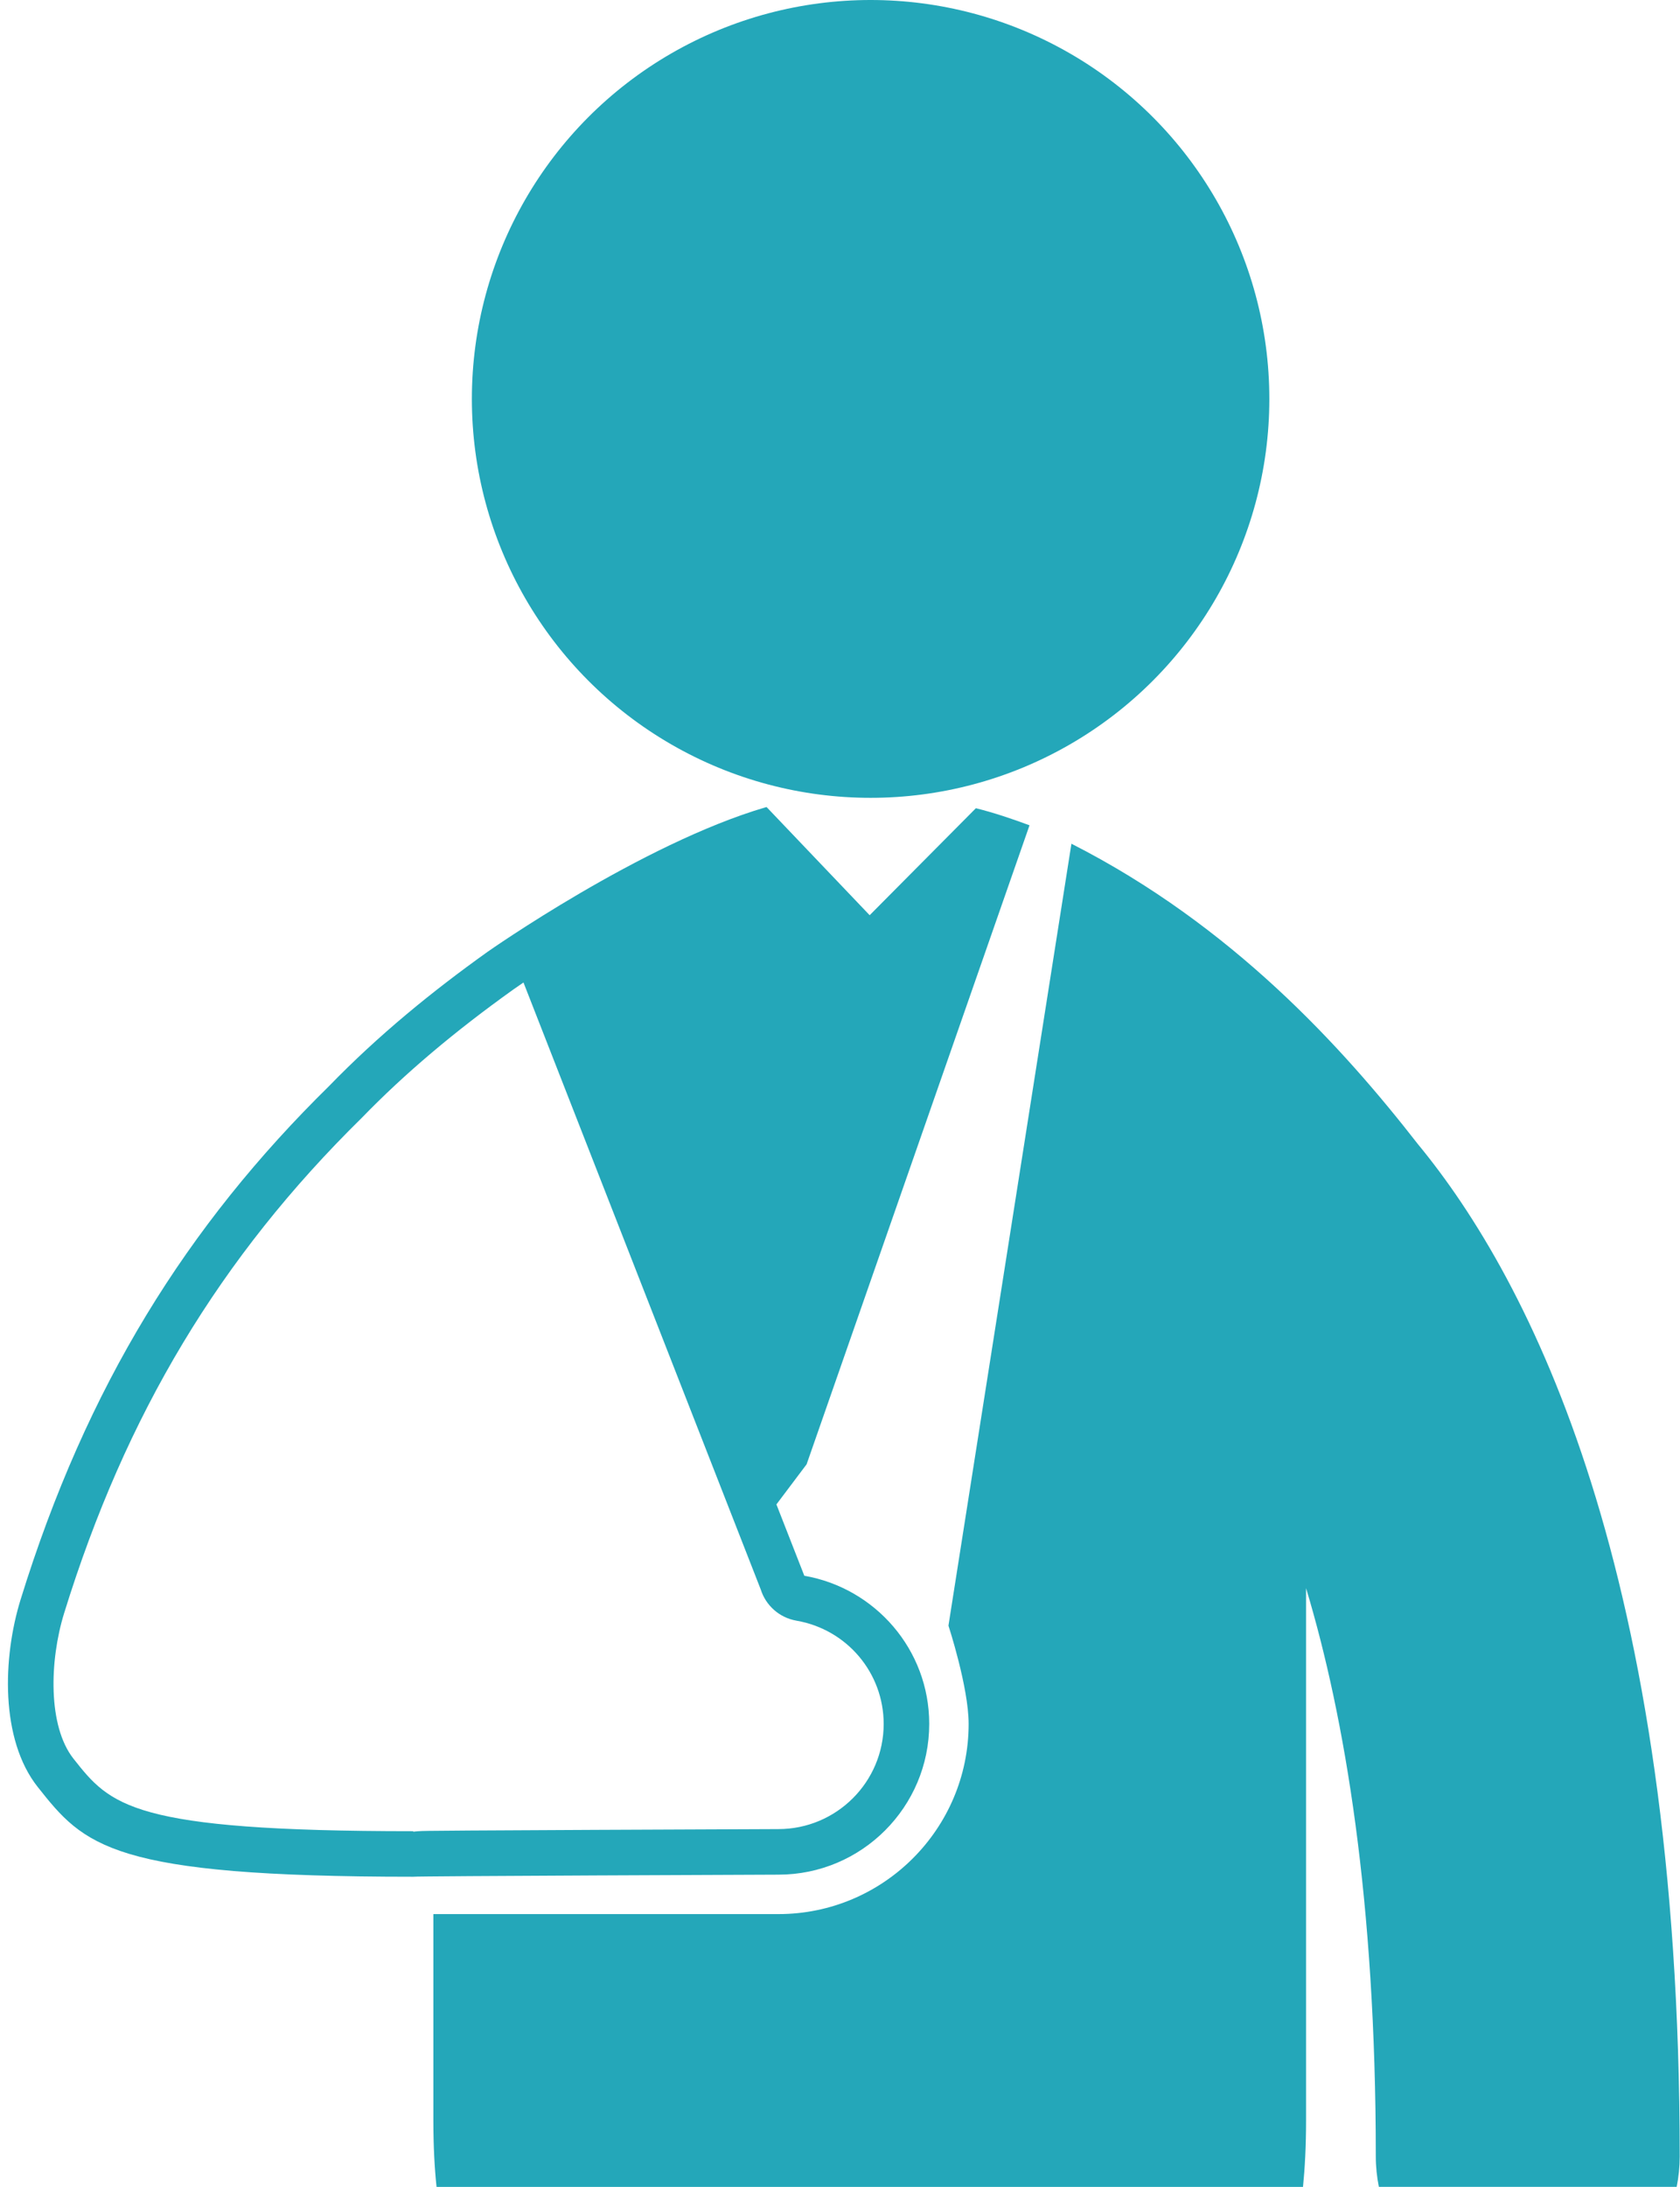
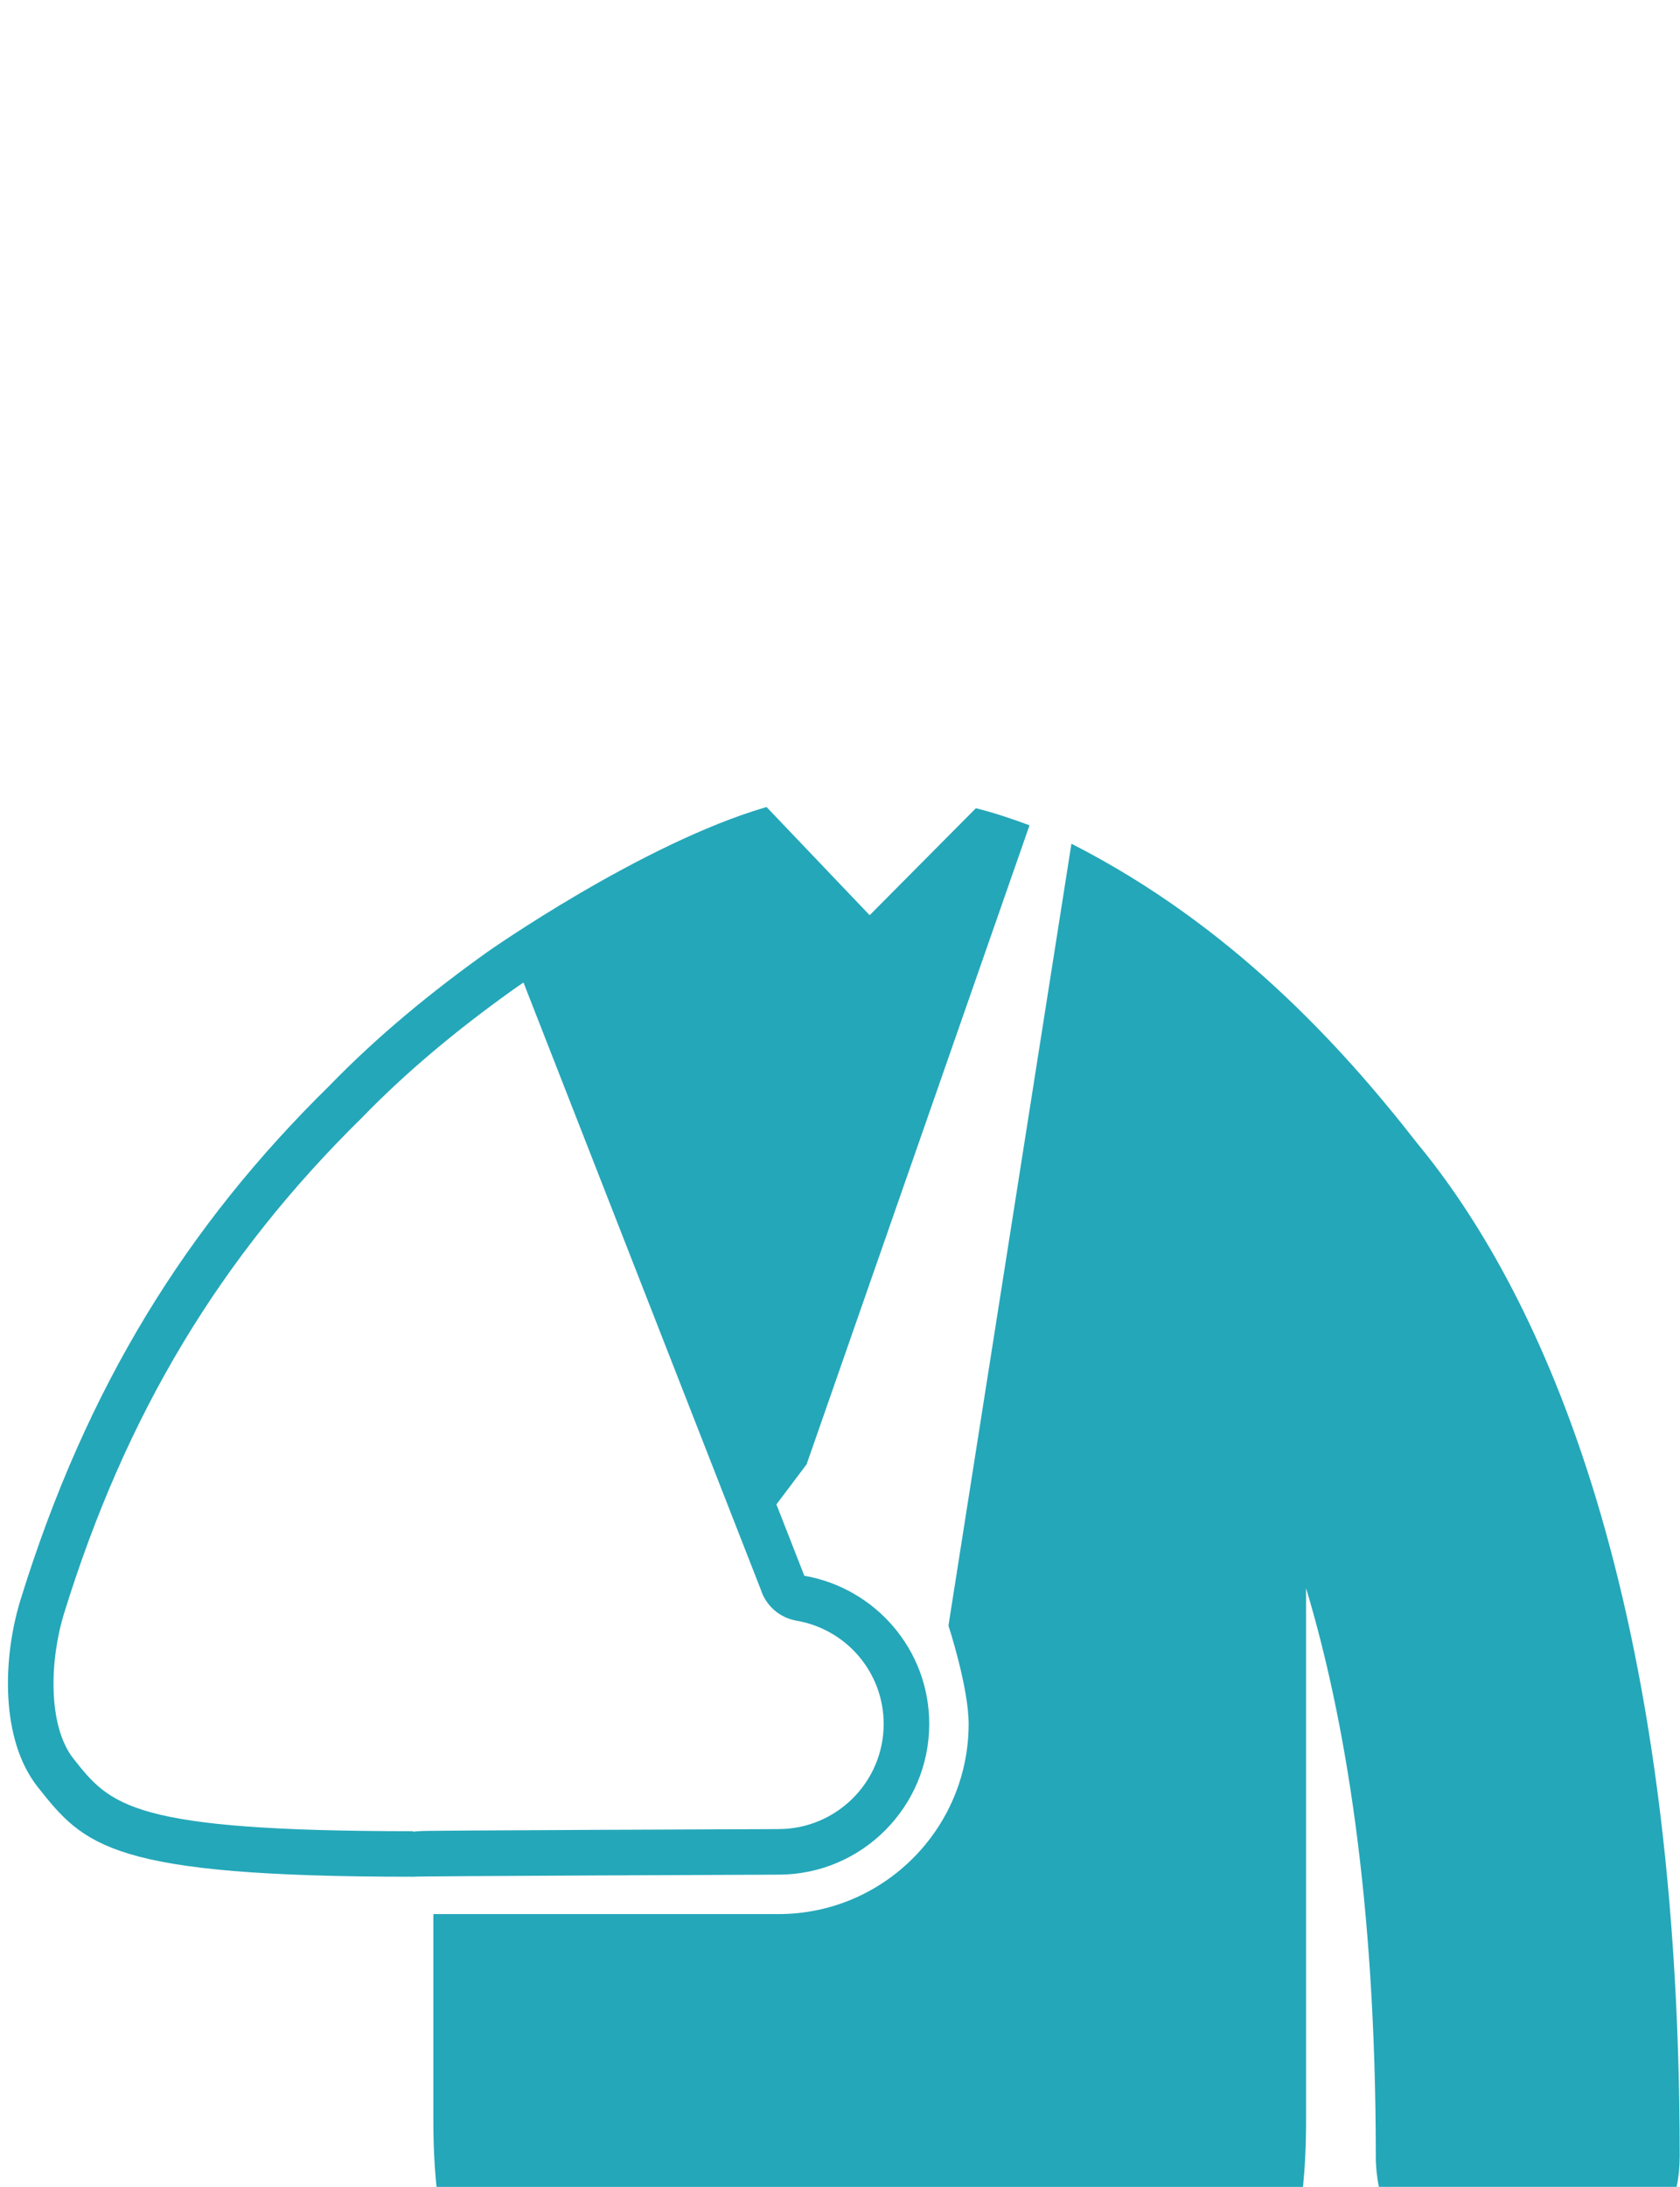
<svg xmlns="http://www.w3.org/2000/svg" clip-rule="evenodd" fill="#000000" fill-rule="evenodd" height="163.7" preserveAspectRatio="xMidYMid meet" stroke-linejoin="round" stroke-miterlimit="1.414" version="1" viewBox="-0.6 0.0 125.8 163.7" width="125.8" zoomAndPan="magnify">
  <g>
    <g fill="#24a7b9" id="change1_1" transform="translate(-19.254) scale(1.333)">
      <path d="M66.193,96.796C66.193,92.622 63.152,89.165 59.17,88.477L59.168,88.456L57.609,84.472L59.305,82.22L71.827,46.34C70.833,45.973 69.83,45.633 68.814,45.381L62.847,51.389L57.058,45.317C57.043,45.323 57.025,45.322 57.001,45.329C50.019,47.376 41.386,53.442 41.386,53.442C38.262,55.672 35.251,58.126 32.49,60.971C24.511,68.804 18.867,77.814 15.152,89.812C14.143,93.064 13.998,97.663 16.109,100.333C18.733,103.647 20.207,105.378 37.203,105.378C37.203,105.339 57.724,105.261 57.724,105.261C62.397,105.262 66.193,101.464 66.193,96.796ZM47.454,102.746C44.887,102.758 42.321,102.771 40.396,102.783C39.428,102.791 38.625,102.797 38.061,102.803C37.857,102.805 37.551,102.809 37.205,102.848L37.205,102.821C21.345,102.821 20.199,101.375 18.12,98.748C16.681,96.924 16.767,93.256 17.599,90.571C21.055,79.41 26.357,70.584 34.328,62.756C36.724,60.285 39.52,57.924 42.843,55.551L43.4,55.166L56.728,89.246C57.009,90.143 57.773,90.834 58.734,91C61.573,91.491 63.634,93.933 63.634,96.799C63.634,100.058 60.984,102.703 57.716,102.703C57.716,102.701 52.585,102.721 47.454,102.746Z" fill="inherit" fill-rule="nonzero" />
      <path d="M93.637,64.234C89.408,58.802 83.198,51.961 74.181,47.375L67.273,91.279C67.273,91.279 68.407,94.74 68.407,96.797C68.407,102.684 63.617,107.475 57.727,107.475L38.338,107.475C38.338,107.475 38.338,111.516 38.338,119.063C38.338,120.524 38.407,121.752 38.517,122.793L87.19,122.793C87.294,121.752 87.362,120.523 87.362,119.063L87.362,89.175C89.552,96.45 91.279,106.731 91.279,121.085C91.279,121.669 91.341,122.24 91.452,122.792L108.181,122.792C108.291,122.24 108.351,121.669 108.351,121.085C108.351,88.294 99.993,71.936 93.637,64.234Z" fill="inherit" fill-rule="nonzero" />
-       <circle cx="62.9" cy="22.399" fill="inherit" r="22.399" />
    </g>
  </g>
</svg>